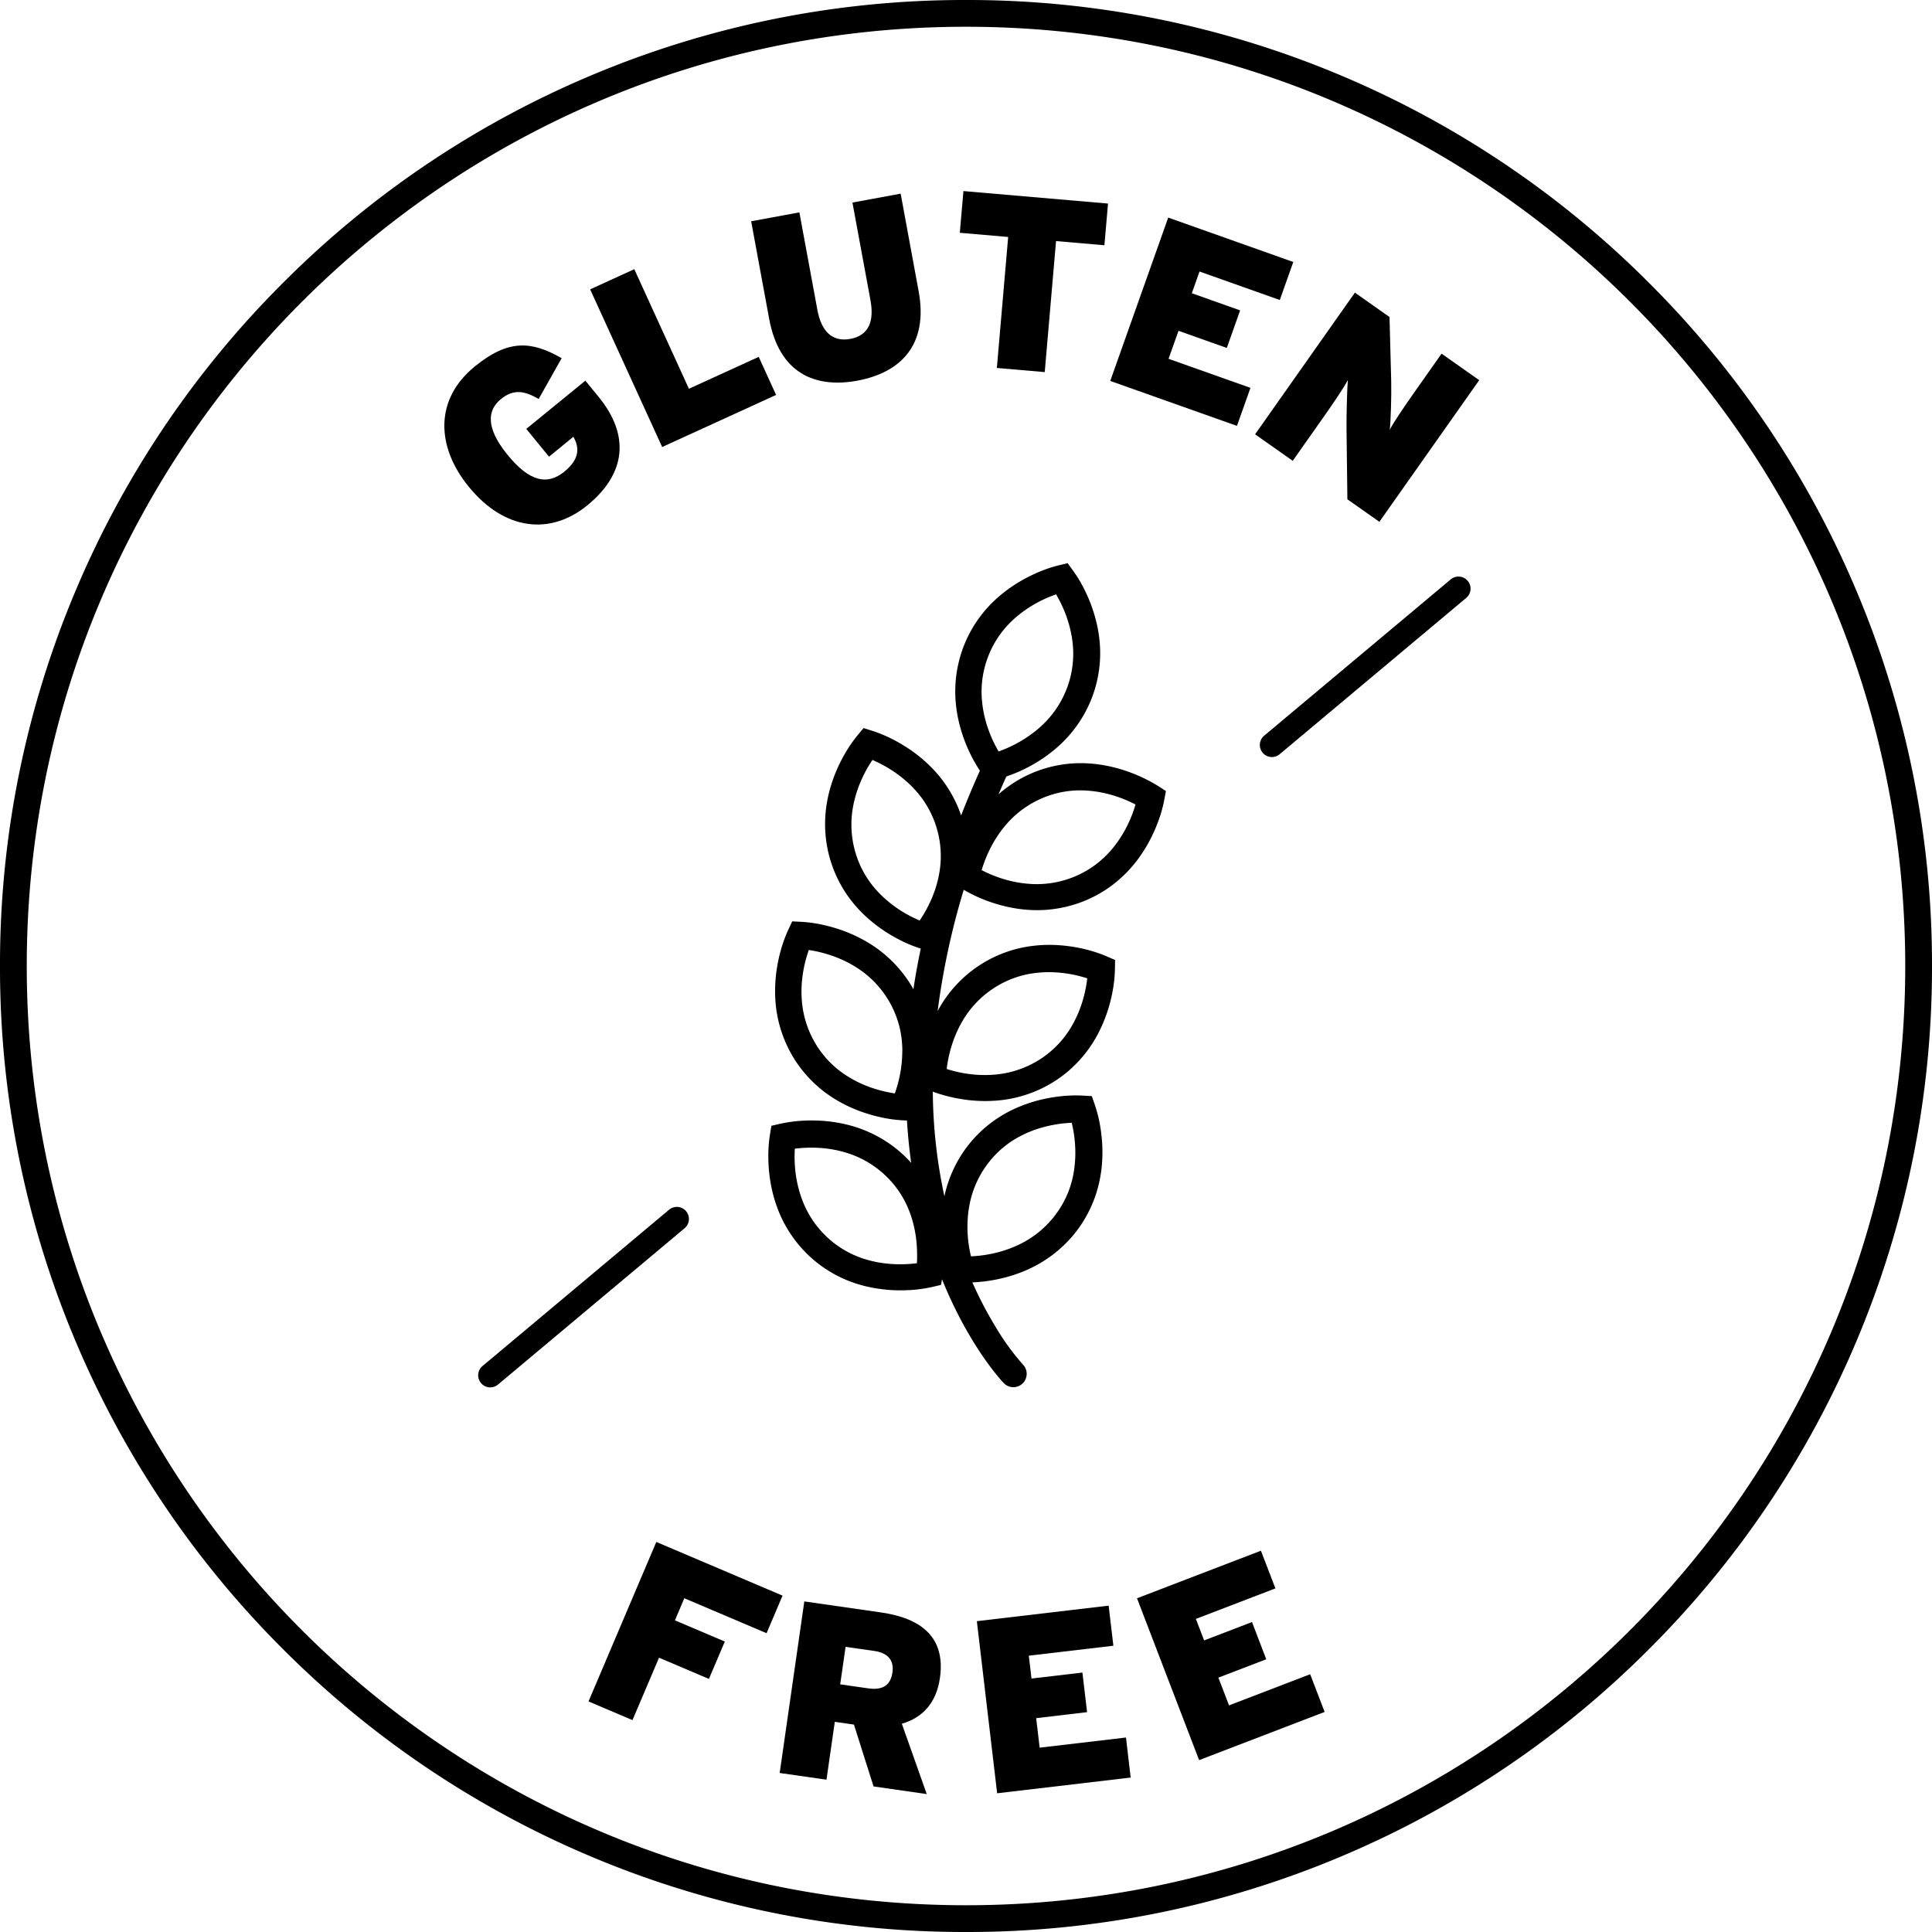
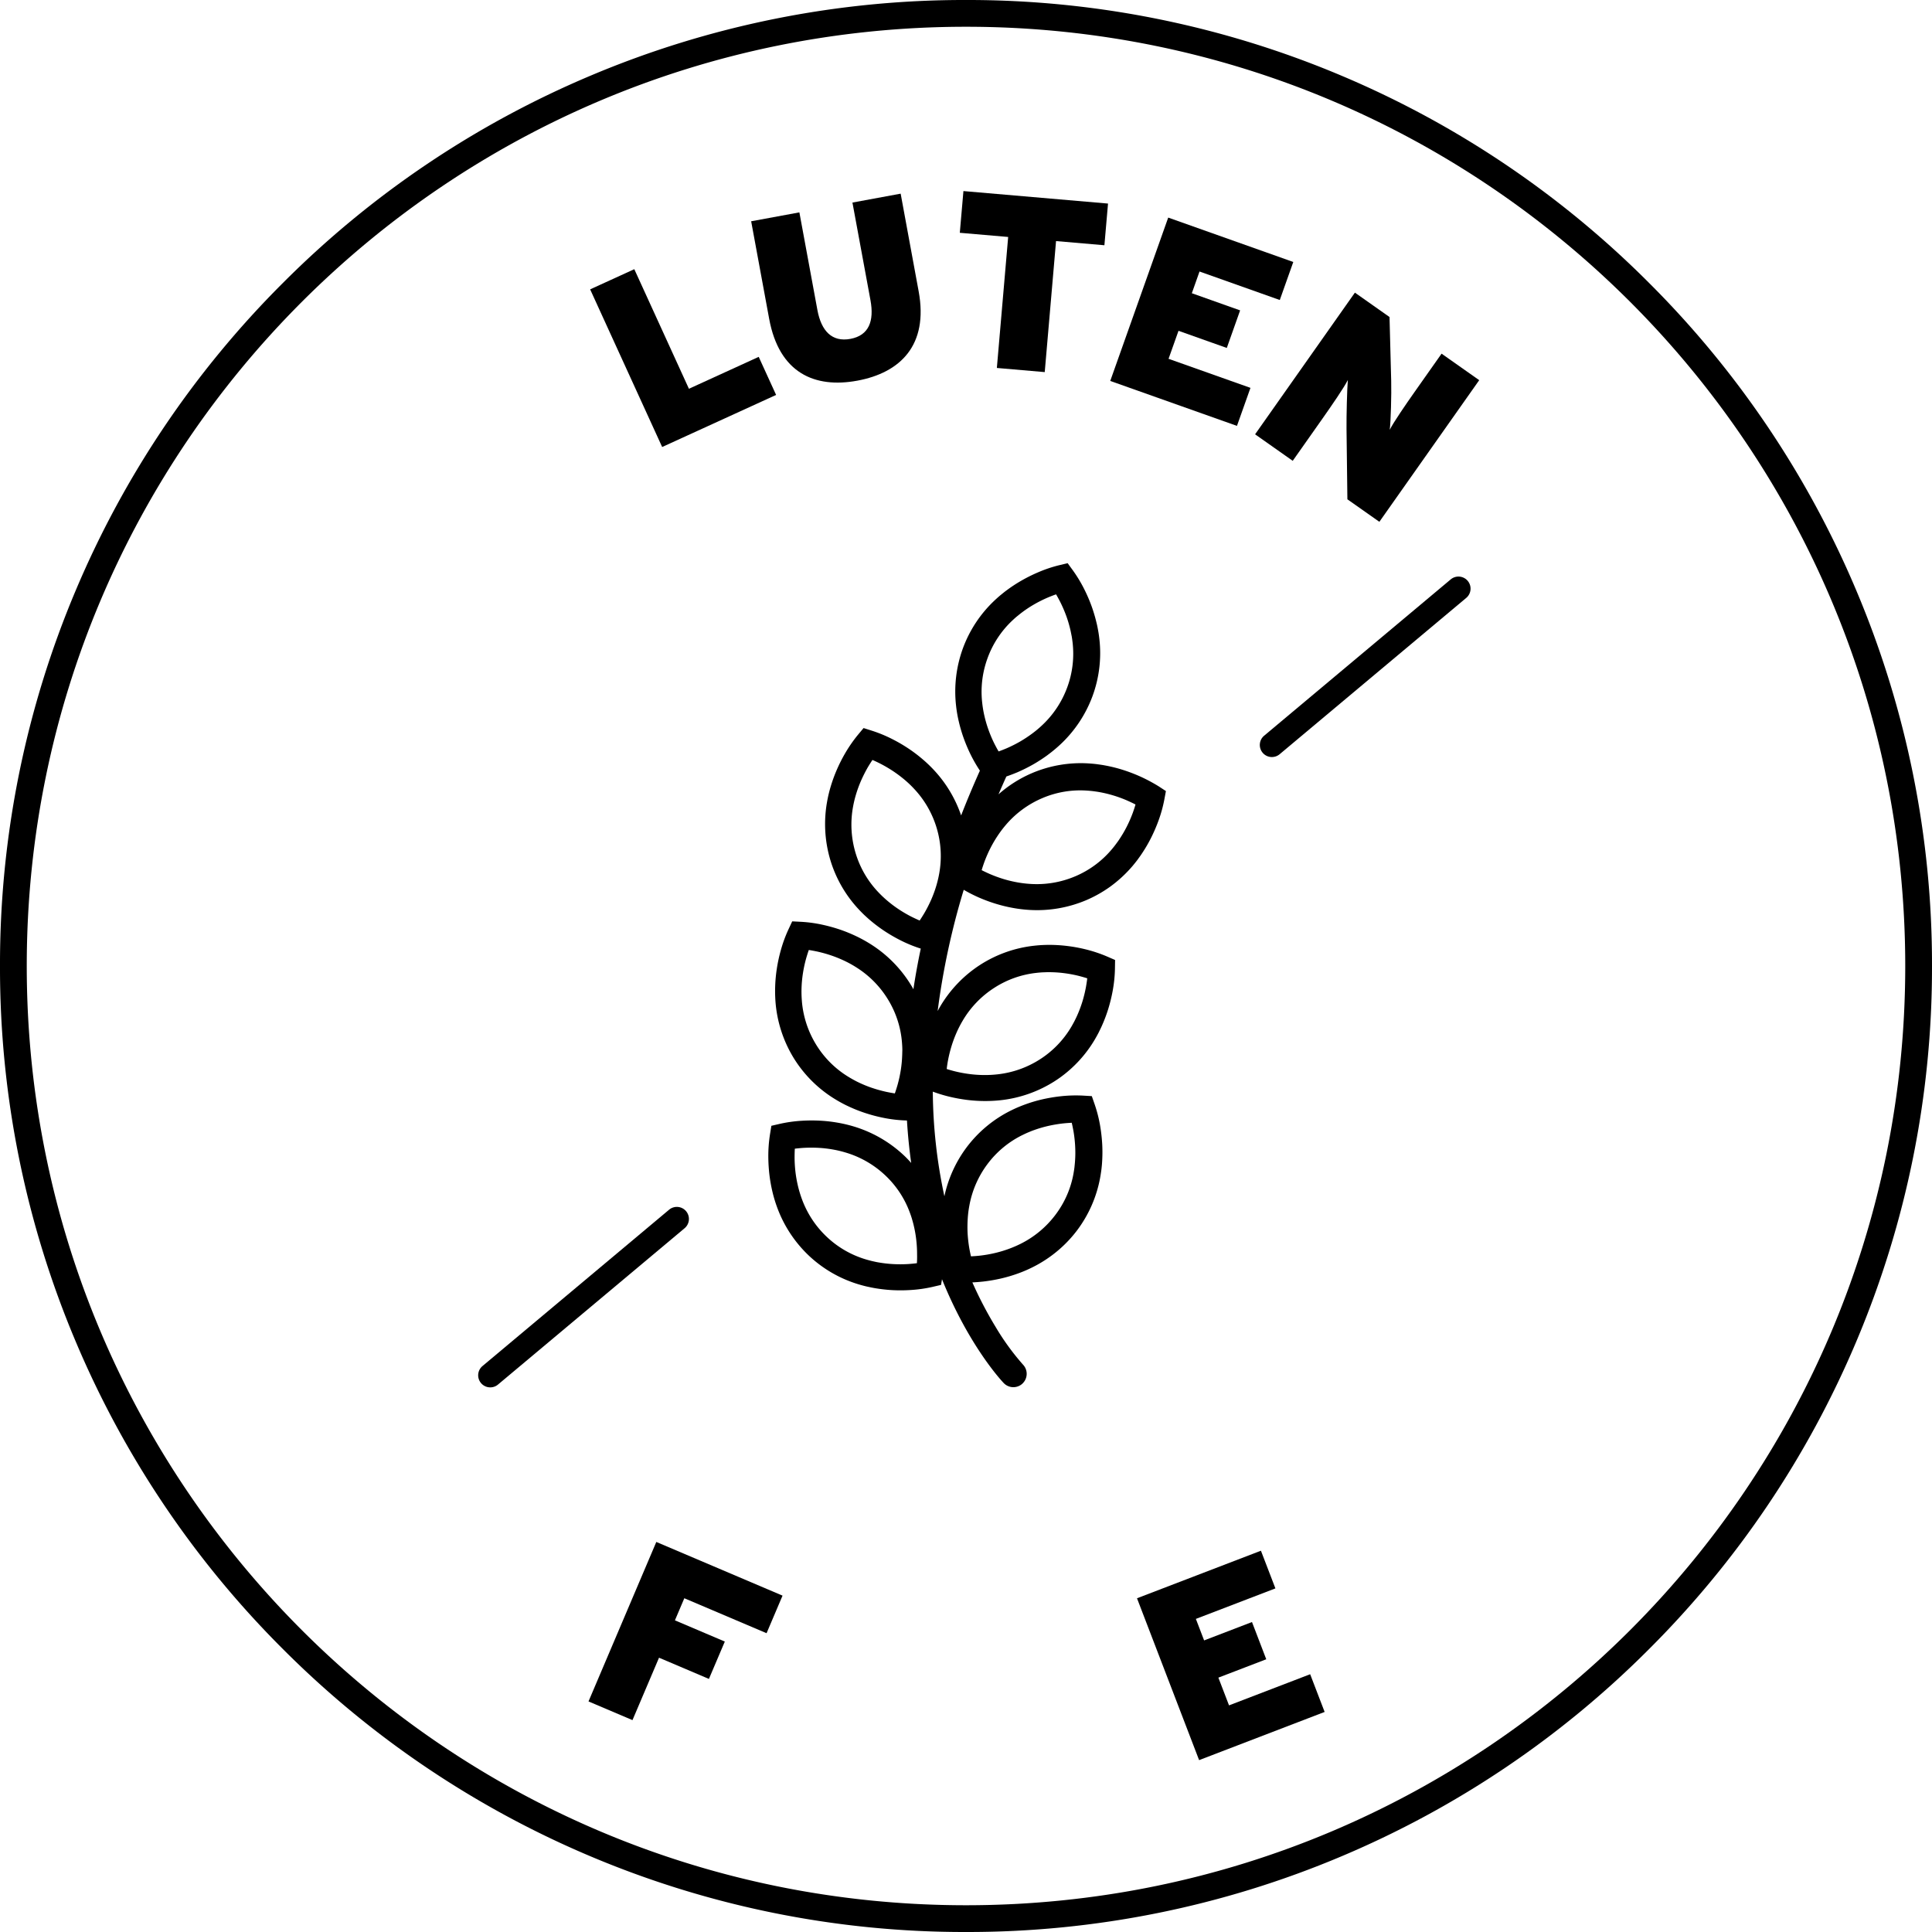
<svg xmlns="http://www.w3.org/2000/svg" width="555.3" height="555.3" viewBox="0 0 555.3 555.3">
  <g id="Group_160" data-name="Group 160" transform="translate(1525.52 -67.87)">
    <path id="Path_238" data-name="Path 238" d="M-1247.87,75.56c149.1,0,269.96,120.87,269.96,269.96s-120.87,269.96-269.96,269.96-269.96-120.87-269.96-269.96,120.86-269.96,269.96-269.96m0-7.69a275.953,275.953,0,0,0-108.08,21.82,276.539,276.539,0,0,0-88.25,59.5,276.649,276.649,0,0,0-59.5,88.25,275.951,275.951,0,0,0-21.82,108.08A275.951,275.951,0,0,0-1503.7,453.6a276.539,276.539,0,0,0,59.5,88.25,276.811,276.811,0,0,0,88.25,59.5,275.952,275.952,0,0,0,108.08,21.82,275.952,275.952,0,0,0,108.08-21.82,276.539,276.539,0,0,0,88.25-59.5,276.814,276.814,0,0,0,59.5-88.25,275.954,275.954,0,0,0,21.82-108.08,275.953,275.953,0,0,0-21.82-108.08,276.54,276.54,0,0,0-59.5-88.25,276.649,276.649,0,0,0-88.25-59.5,275.953,275.953,0,0,0-108.08-21.82Z" />
    <g id="Group_156" data-name="Group 156">
      <g id="Group_155" data-name="Group 155">
-         <path id="Path_239" data-name="Path 239" d="M-1353.44,181.97c9,11.03,7.89,22.04-3.3,31.17-10.59,8.64-23.75,7.26-34.05-5.37-9.31-11.41-9.96-25.03,1.73-34.57,9.65-7.87,16.32-7.35,24.97-2.38l-6.6,11.72c-3.97-2.27-7.13-3-10.83.02-5.02,4.1-3.08,9.96,1.91,16.07,6.25,7.66,11.35,8.83,16.31,4.79,4.52-3.69,4.3-7,2.58-10.01l-7,5.72-6.53-7.99,16.98-13.86Z" />
        <path id="Path_240" data-name="Path 240" d="M-1302.45,181.38l-32.75,14.97-20.7-45.31,12.69-5.8,15.7,34.37,20.06-9.17Z" />
        <path id="Path_241" data-name="Path 241" d="M-1261.48,151.59c2.87,15.53-5.3,23.41-17.61,25.69s-22.48-2.22-25.35-17.75l-5.18-28.06,13.86-2.56,5.18,28.06c1.11,6.02,4.18,9.29,9.49,8.3s6.87-5.1,5.76-11.12l-5.18-28.06,13.86-2.56Z" />
        <path id="Path_242" data-name="Path 242" d="M-1208.09,138.36l-13.9-1.2-3.25,37.66-13.76-1.19,3.25-37.65-13.9-1.2,1.04-11.99,41.56,3.59Z" />
        <path id="Path_243" data-name="Path 243" d="M-1169.99,190.28l-36.42-12.92,16.66-46.95,35.95,12.76-3.88,10.93-23.07-8.19-2.21,6.24,13.88,4.93-3.83,10.8-13.88-4.93-2.86,8.05,23.54,8.35Z" />
        <path id="Path_244" data-name="Path 244" d="M-1129.06,217.85l-9.19-6.47-.25-20.28c-.04-3.77.16-11.47.38-14.01-.98,2.01-4.73,7.46-7.07,10.78l-8.77,12.45-10.82-7.62,28.69-40.72,9.95,7.01.48,18.35c.1,3.81-.11,11.76-.42,14.07.98-2.01,4.73-7.46,7.07-10.78l7.83-11.11,10.82,7.62Z" />
      </g>
    </g>
    <g id="Group_158" data-name="Group 158">
      <g id="Group_157" data-name="Group 157">
        <path id="Path_245" data-name="Path 245" d="M-1305.19,537.29l-23.64-10.05-2.7,6.35,14.34,6.1-4.57,10.74-14.34-6.1-7.63,17.94-12.64-5.37,19.49-45.84,36.28,15.43Z" />
-         <path id="Path_246" data-name="Path 246" d="M-1259.15,583.53l-15.29-2.2-5.64-17.78-5.5-.79-2.39,16.63-13.45-1.93,7.08-49.31,22.05,3.17c11.55,1.66,18.61,7.13,16.93,18.82-1.06,7.4-5.17,11.48-10.95,13.17Zm-9.86-35c.45-3.1-.93-5.53-5.23-6.14l-8.24-1.18-1.55,10.78,8.03,1.15C-1271.56,553.77-1269.51,552.05-1269.01,548.53Z" />
-         <path id="Path_247" data-name="Path 247" d="M-1200.54,578.78l-38.38,4.52-5.83-49.47,37.88-4.46,1.36,11.52-24.31,2.86.78,6.57,14.63-1.72,1.34,11.38-14.63,1.73,1,8.48,24.81-2.92Z" />
        <path id="Path_248" data-name="Path 248" d="M-1144.79,559.92l-36.08,13.85-17.85-46.52,35.62-13.67,4.16,10.83-22.86,8.77,2.37,6.18,13.76-5.28,4.1,10.7-13.76,5.28,3.06,7.97,23.32-8.95Z" />
      </g>
    </g>
    <g id="Group_159" data-name="Group 159">
      <path id="Path_249" data-name="Path 249" d="M-1198.23,290.86a47.2,47.2,0,0,0-5.07-1.87,43.077,43.077,0,0,0-4.75-1.14c-.64-.12-1.26-.21-1.87-.29l-.49-.07c-.72-.08-1.45-.15-2.26-.2a35.837,35.837,0,0,0-16.32,2.83,35.611,35.611,0,0,0-9.54,6.06q1.125-2.625,2.26-5.13c1.13-.39,2.17-.79,3.15-1.2a47.123,47.123,0,0,0,4.82-2.42c1.25-.73,2.48-1.53,3.66-2.38.15-.11.3-.22.44-.33a40.491,40.491,0,0,0,3.54-2.96,36.176,36.176,0,0,0,9.15-13.8,35.812,35.812,0,0,0,1.97-16.46c-.09-.78-.19-1.51-.32-2.23l-.08-.44c-.11-.6-.23-1.23-.39-1.85a44.087,44.087,0,0,0-1.39-4.73,44.71,44.71,0,0,0-2.15-5.01,39.567,39.567,0,0,0-3.28-5.43l-1.51-2.07-2.49.6a38.325,38.325,0,0,0-6.05,2.05,45.5,45.5,0,0,0-4.84,2.42,41.627,41.627,0,0,0-4.08,2.68c-.56.4-1.04.8-1.51,1.18l-.37.3c-.56.47-1.11.96-1.69,1.51a35.843,35.843,0,0,0-9.11,13.84,36.21,36.21,0,0,0-1.92,16.44,37.495,37.495,0,0,0,.79,4.54,42.609,42.609,0,0,0,1.39,4.72,46.235,46.235,0,0,0,2.14,5.01,42.487,42.487,0,0,0,2.52,4.34c-1.92,4.31-3.73,8.6-5.39,12.87a36.3,36.3,0,0,0-7.79-13.01,38.465,38.465,0,0,0-3.33-3.18,42.008,42.008,0,0,0-3.92-2.97,44.286,44.286,0,0,0-4.7-2.75,39.1,39.1,0,0,0-5.84-2.42l-2.46-.78-1.65,1.98a40.4,40.4,0,0,0-3.63,5.24,44.277,44.277,0,0,0-2.43,4.81,43.179,43.179,0,0,0-1.69,4.61,39.078,39.078,0,0,0-1.08,4.49,36.237,36.237,0,0,0,.85,16.54,35.816,35.816,0,0,0,8.21,14.41c.53.57,1.05,1.09,1.57,1.6l.36.33c.44.41.9.83,1.39,1.24a43.528,43.528,0,0,0,3.93,2.97,46.249,46.249,0,0,0,4.71,2.75,38.738,38.738,0,0,0,5.87,2.41l.03.01q-1.245,5.88-2.12,11.68c-.2-.36-.39-.72-.61-1.07a36.183,36.183,0,0,0-11.59-11.83,40.42,40.42,0,0,0-4.02-2.24,43.885,43.885,0,0,0-4.54-1.89,47.132,47.132,0,0,0-5.24-1.48,38.556,38.556,0,0,0-6.26-.87l-2.57-.13-1.09,2.33a39.127,39.127,0,0,0-2.19,5.98,44.4,44.4,0,0,0-1.14,5.27,42.13,42.13,0,0,0-.47,4.89,41.625,41.625,0,0,0,.08,4.61,36.308,36.308,0,0,0,4.99,15.79,35.876,35.876,0,0,0,11.57,11.88c.67.42,1.3.8,1.93,1.15l.4.22c.54.29,1.09.59,1.68.86a41.883,41.883,0,0,0,4.55,1.88,44.791,44.791,0,0,0,5.25,1.47,38.588,38.588,0,0,0,6.291.86l1.13.05q.375,6.18,1.219,12.2c-.709-.8-1.449-1.58-2.239-2.31a36.331,36.331,0,0,0-14.381-8.21,39.351,39.351,0,0,0-4.479-1.05,42.155,42.155,0,0,0-4.88-.57,47.058,47.058,0,0,0-5.44.01,39.839,39.839,0,0,0-6.26.87l-2.51.58-.41,2.54a39.5,39.5,0,0,0-.47,6.35,47.232,47.232,0,0,0,.34,5.38,43.824,43.824,0,0,0,.88,4.83,38.3,38.3,0,0,0,1.339,4.41,36.269,36.269,0,0,0,9.12,13.83,35.85,35.85,0,0,0,14.38,8.26c.75.22,1.45.41,2.171.58l.469.1c.59.13,1.2.26,1.84.37a44.645,44.645,0,0,0,4.89.57,45.123,45.123,0,0,0,5.45-.02,38.489,38.489,0,0,0,6.28-.89l2.49-.58.27-1.63c7.82,19.35,17.25,29.33,17.75,29.85a3.834,3.834,0,0,0,5.01.45,2.578,2.578,0,0,0,.4-.34,3.836,3.836,0,0,0,.119-5.42,71.047,71.047,0,0,1-7.849-10.8,111.385,111.385,0,0,1-6.7-12.83c1.05-.05,2.04-.13,2.99-.23a47.216,47.216,0,0,0,5.32-.91,42.4,42.4,0,0,0,4.709-1.39,37.911,37.911,0,0,0,4.25-1.81,36.207,36.207,0,0,0,5.23-3.17,36.074,36.074,0,0,0,7.54-7.37,35.958,35.958,0,0,0,6.681-15.18c.14-.77.25-1.49.35-2.22l.06-.51c.07-.62.13-1.23.16-1.83a42.711,42.711,0,0,0,.04-4.93,48.016,48.016,0,0,0-.6-5.42,39.343,39.343,0,0,0-1.56-6.15l-.84-2.42-2.56-.15a40.256,40.256,0,0,0-6.39.19,47.4,47.4,0,0,0-5.33.9,40.912,40.912,0,0,0-4.68,1.38c-.65.23-1.23.46-1.8.69l-.431.18c-.66.28-1.329.59-2.06.95a35.806,35.806,0,0,0-12.74,10.59,36.134,36.134,0,0,0-6.38,14.05,146.928,146.928,0,0,1-3.33-30.07,40.947,40.947,0,0,0,4.63,1.42,46.426,46.426,0,0,0,5.311.97,42.264,42.264,0,0,0,4.9.31,41.612,41.612,0,0,0,4.61-.23,36.235,36.235,0,0,0,15.62-5.5c.569-.37,1.13-.75,1.67-1.14a35.983,35.983,0,0,0,9.82-10.81c.4-.69.76-1.33,1.089-1.97l.2-.41c.27-.55.55-1.11.81-1.71a43.027,43.027,0,0,0,1.74-4.61,46.172,46.172,0,0,0,1.3-5.29,38.963,38.963,0,0,0,.65-6.31l.04-2.56-2.35-1.02a40.089,40.089,0,0,0-6.06-2.02,44.228,44.228,0,0,0-5.32-.98,42.5,42.5,0,0,0-4.87-.32c-.66-.01-1.29.01-1.92.03l-.47.02c-.72.04-1.46.1-2.26.19a35.906,35.906,0,0,0-15.61,5.55,36.1,36.1,0,0,0-11.44,11.97c-.24.41-.47.84-.7,1.26a213.182,213.182,0,0,1,7.5-34.85,42.793,42.793,0,0,0,4.41,2.24,44.824,44.824,0,0,0,5.06,1.85,43.149,43.149,0,0,0,4.78,1.14,39.724,39.724,0,0,0,4.58.55,36.232,36.232,0,0,0,16.33-2.78,35.92,35.92,0,0,0,7-3.95,37.059,37.059,0,0,0,6.35-5.88c.5-.6.96-1.17,1.4-1.75l.28-.39c.36-.49.72-.99,1.07-1.53a41.034,41.034,0,0,0,2.49-4.25,45.634,45.634,0,0,0,2.18-5,38.534,38.534,0,0,0,1.71-6.11l.47-2.52-2.14-1.4A46.771,46.771,0,0,0-1198.23,290.86Zm-67.99,80.52a33.987,33.987,0,0,1-.39,4.02,37.149,37.149,0,0,1-.95,4.35c-.24.83-.49,1.61-.76,2.39-.8-.12-1.59-.27-2.42-.44a40.342,40.342,0,0,1-4.33-1.21,34.849,34.849,0,0,1-3.77-1.56c-.47-.22-.91-.46-1.35-.7l-.31-.17c-.5-.28-1.01-.58-1.53-.91a27.879,27.879,0,0,1-9.1-9.33,28.206,28.206,0,0,1-3.93-12.47,32.679,32.679,0,0,1-.07-3.71,33.783,33.783,0,0,1,.39-4.02,36.965,36.965,0,0,1,.94-4.34c.24-.83.48-1.6.75-2.36.79.12,1.57.27,2.39.44a38.586,38.586,0,0,1,4.32,1.22,35.9,35.9,0,0,1,3.74,1.55,30.7,30.7,0,0,1,3.23,1.8,28.227,28.227,0,0,1,9.15,9.33,27.791,27.791,0,0,1,3.96,12.41c.05.63.08,1.22.09,1.8v.37C-1266.19,370.33-1266.19,370.82-1266.22,371.38Zm4.24,59.56c-.81.11-1.61.18-2.45.24a37.563,37.563,0,0,1-4.5.01,35.843,35.843,0,0,1-4.06-.47c-.51-.08-.99-.19-1.48-.3l-.36-.08c-.57-.14-1.14-.29-1.72-.46a27.861,27.861,0,0,1-11.31-6.49,28.191,28.191,0,0,1-7.19-10.92,33.29,33.29,0,0,1-1.08-3.55,36.161,36.161,0,0,1-.73-3.98,38.2,38.2,0,0,1-.28-4.44c.01-.86.02-1.66.07-2.47.79-.1,1.58-.17,2.41-.23a39.593,39.593,0,0,1,4.49-.01,34.134,34.134,0,0,1,4.02.47,30.424,30.424,0,0,1,3.6.85,28.234,28.234,0,0,1,11.35,6.47,27.815,27.815,0,0,1,7.2,10.85c.22.59.41,1.15.58,1.71l.09.32c.14.49.28.97.41,1.53a33.359,33.359,0,0,1,.72,3.97,36.189,36.189,0,0,1,.27,4.45C-1261.91,429.3-1261.93,430.12-1261.98,430.94Zm14.61-12.85a29.912,29.912,0,0,1,.46-3.67,28.324,28.324,0,0,1,5.22-11.98,27.85,27.85,0,0,1,10.02-8.32c.58-.28,1.11-.53,1.64-.76l.34-.14c.46-.19.92-.38,1.45-.56a35,35,0,0,1,3.87-1.14,39.436,39.436,0,0,1,4.39-.75c.86-.09,1.68-.15,2.5-.19.19.79.35,1.58.5,2.41a37.228,37.228,0,0,1,.49,4.47,32.8,32.8,0,0,1-.04,4.08c-.03.5-.08.98-.13,1.47l-.04.4c-.07.58-.17,1.16-.27,1.76a27.76,27.76,0,0,1-5.25,11.94,28.322,28.322,0,0,1-10.08,8.32,32.488,32.488,0,0,1-3.42,1.45,34.581,34.581,0,0,1-3.88,1.15,36.733,36.733,0,0,1-4.38.75c-.86.09-1.66.15-2.46.19-.19-.78-.34-1.55-.49-2.37a38.9,38.9,0,0,1-.49-4.47A38.926,38.926,0,0,1-1247.37,418.09Zm-5.69-45.35a39.11,39.11,0,0,1,1.08-4.36,35.459,35.459,0,0,1,1.43-3.79,31.852,31.852,0,0,1,1.69-3.29,28.175,28.175,0,0,1,9.03-9.45,27.855,27.855,0,0,1,12.27-4.36c.63-.07,1.22-.12,1.8-.15l.36-.01c.5-.02,1-.04,1.56-.03a34.081,34.081,0,0,1,4.03.26,37.014,37.014,0,0,1,4.38.81c.84.22,1.63.44,2.41.69-.09.81-.22,1.6-.36,2.43a38.77,38.77,0,0,1-1.07,4.37,35.453,35.453,0,0,1-1.44,3.82c-.21.48-.43.93-.65,1.37l-.16.32c-.26.5-.55,1.02-.86,1.56a27.937,27.937,0,0,1-9.03,9.4,28.285,28.285,0,0,1-12.33,4.34,32.454,32.454,0,0,1-3.71.19,33.94,33.94,0,0,1-4.03-.26,37.2,37.2,0,0,1-4.37-.8c-.83-.21-1.61-.43-2.38-.67C-1253.33,374.34-1253.21,373.56-1253.06,372.74Zm-2.51-53.8c-.11.62-.23,1.2-.37,1.77l-.09.37c-.12.48-.25.96-.41,1.49a34.421,34.421,0,0,1-1.39,3.79,39.026,39.026,0,0,1-2.02,3.97c-.45.75-.88,1.44-1.34,2.12-.75-.32-1.47-.66-2.23-1.03a37.763,37.763,0,0,1-3.89-2.27,34.079,34.079,0,0,1-3.26-2.47c-.39-.32-.75-.66-1.11-.99l-.28-.26c-.42-.41-.84-.83-1.25-1.27a27.871,27.871,0,0,1-6.46-11.33,28.364,28.364,0,0,1-.67-13.06,31.54,31.54,0,0,1,.87-3.61,35.32,35.32,0,0,1,1.39-3.8,40.961,40.961,0,0,1,2-3.97c.44-.74.87-1.42,1.32-2.09.73.31,1.45.65,2.2,1.03a39.319,39.319,0,0,1,3.87,2.27,37.987,37.987,0,0,1,3.23,2.44,30.736,30.736,0,0,1,2.67,2.55,28.2,28.2,0,0,1,6.51,11.33A28.074,28.074,0,0,1-1255.57,318.94Zm13.88-61.86a27.929,27.929,0,0,1,7.16-10.88c.46-.43.9-.83,1.35-1.2l.29-.23c.38-.31.77-.63,1.22-.96a34.392,34.392,0,0,1,3.37-2.22,37.877,37.877,0,0,1,3.98-1.99c.8-.33,1.56-.63,2.34-.9.41.7.79,1.41,1.18,2.16a38.651,38.651,0,0,1,1.78,4.13,34.863,34.863,0,0,1,1.15,3.92c.12.5.21,1,.31,1.49l.07.34c.1.57.18,1.16.25,1.76a27.927,27.927,0,0,1-1.54,12.95,28.169,28.169,0,0,1-7.23,10.89,29.932,29.932,0,0,1-2.85,2.38,37.777,37.777,0,0,1-3.37,2.23,38.785,38.785,0,0,1-3.97,2c-.79.33-1.54.63-2.3.9-.4-.69-.78-1.39-1.16-2.13a36.573,36.573,0,0,1-1.76-4.13,33.945,33.945,0,0,1-1.14-3.88,31.156,31.156,0,0,1-.63-3.64A28.011,28.011,0,0,1-1241.69,257.08Zm41.78,44.36a37.631,37.631,0,0,1-1.8,4.12,35.157,35.157,0,0,1-2.07,3.52c-.28.43-.57.83-.87,1.23l-.22.3c-.35.47-.72.93-1.11,1.39a27.923,27.923,0,0,1-10.49,7.74,28.286,28.286,0,0,1-12.89,2.19,31.268,31.268,0,0,1-3.68-.44,35.055,35.055,0,0,1-3.93-.93,38.728,38.728,0,0,1-4.17-1.53c-.78-.35-1.52-.69-2.23-1.06.23-.77.48-1.52.76-2.3a37.485,37.485,0,0,1,1.8-4.11,35.017,35.017,0,0,1,2.05-3.49,32.652,32.652,0,0,1,2.22-2.96,28.327,28.327,0,0,1,10.49-7.79,27.77,27.77,0,0,1,12.83-2.22c.63.04,1.22.09,1.8.16l.39.05c.49.07.97.13,1.51.23a35.1,35.1,0,0,1,3.93.94,36.23,36.23,0,0,1,4.18,1.54c.79.36,1.53.7,2.26,1.08C-1199.37,299.88-1199.63,300.65-1199.91,301.44Z" />
    </g>
    <path id="Path_250" data-name="Path 250" d="M-1384.61,466.63a3.448,3.448,0,0,1-2.66-1.24,3.471,3.471,0,0,1,.43-4.89l53.63-44.93a3.472,3.472,0,0,1,4.89.43,3.472,3.472,0,0,1-.43,4.89l-53.63,44.93A3.427,3.427,0,0,1-1384.61,466.63Z" />
    <path id="Path_251" data-name="Path 251" d="M-1159.95,285.46a3.447,3.447,0,0,1-2.66-1.24,3.472,3.472,0,0,1,.43-4.89l53.63-44.93a3.472,3.472,0,0,1,4.89.43,3.472,3.472,0,0,1-.43,4.89l-53.63,44.93A3.482,3.482,0,0,1-1159.95,285.46Z" />
  </g>
</svg>